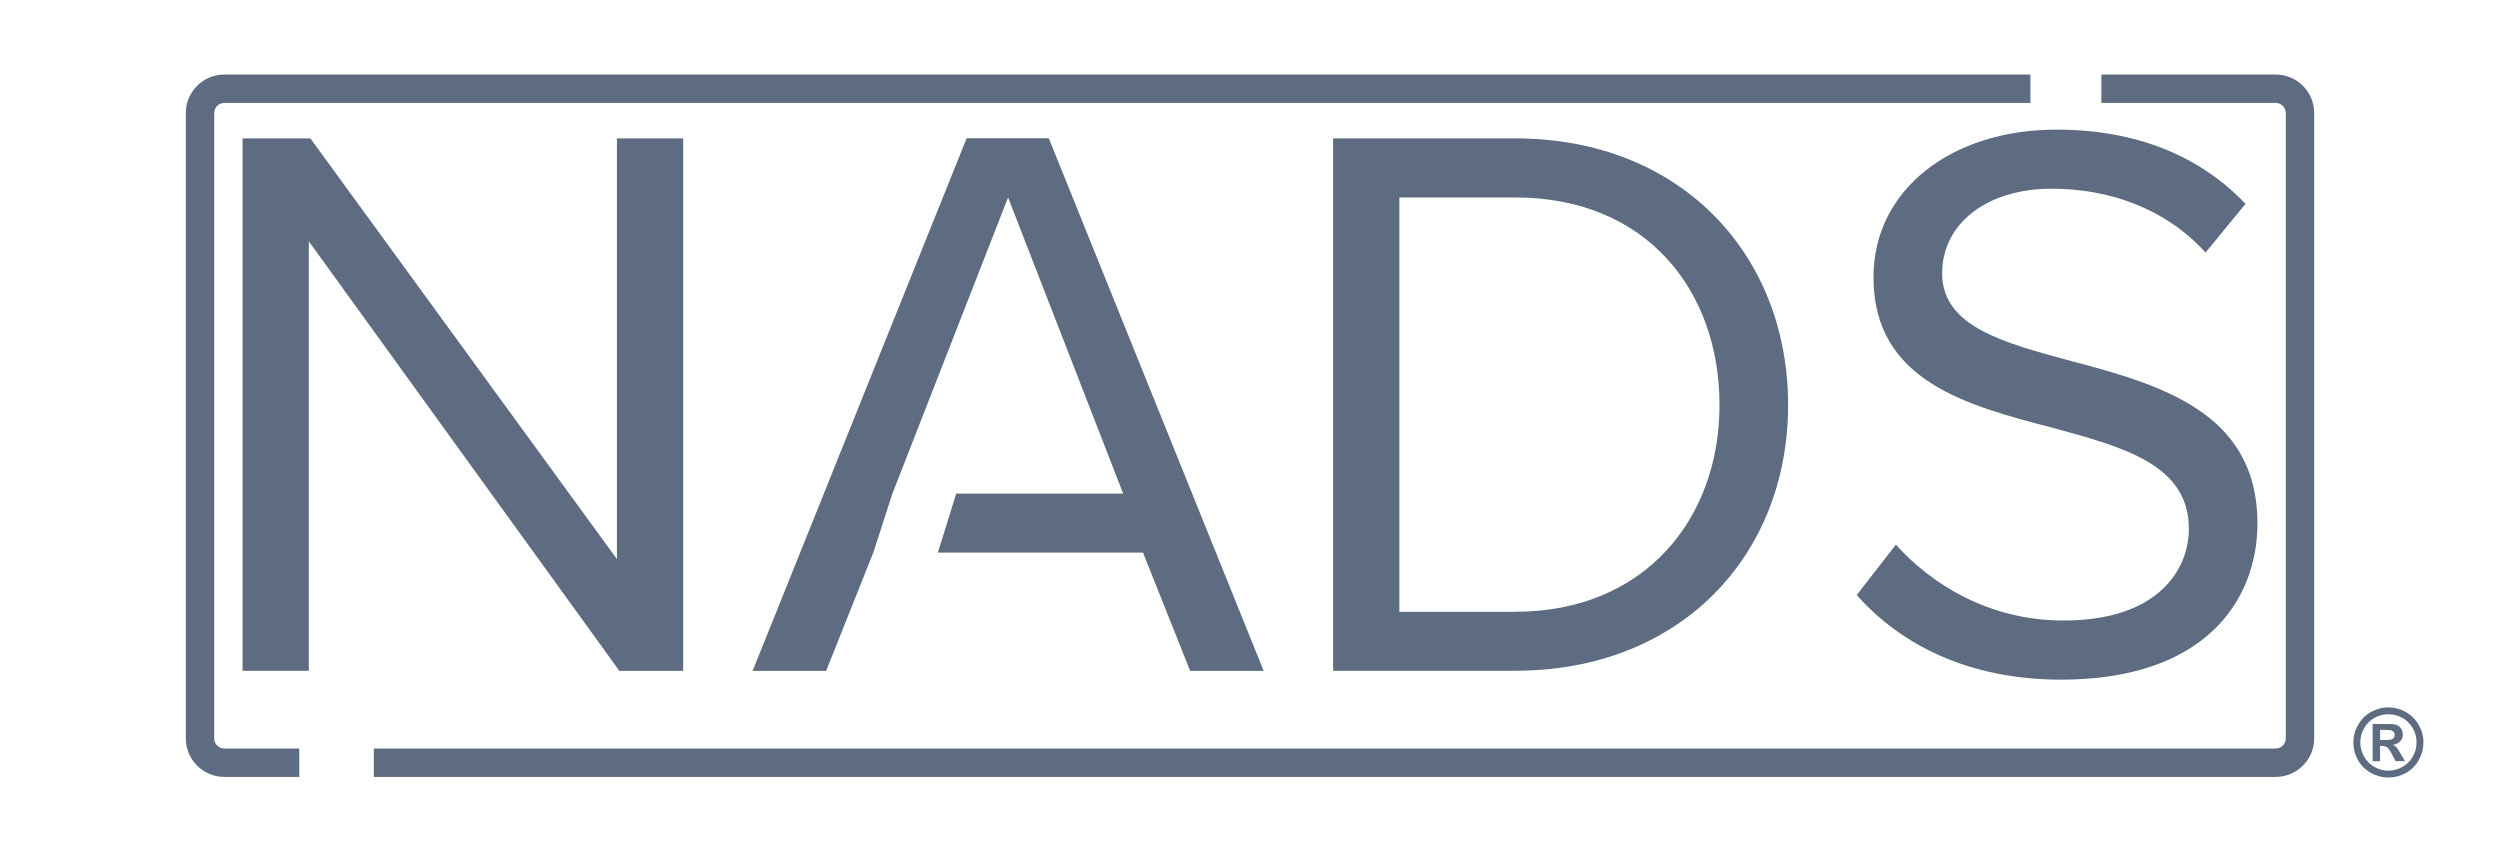
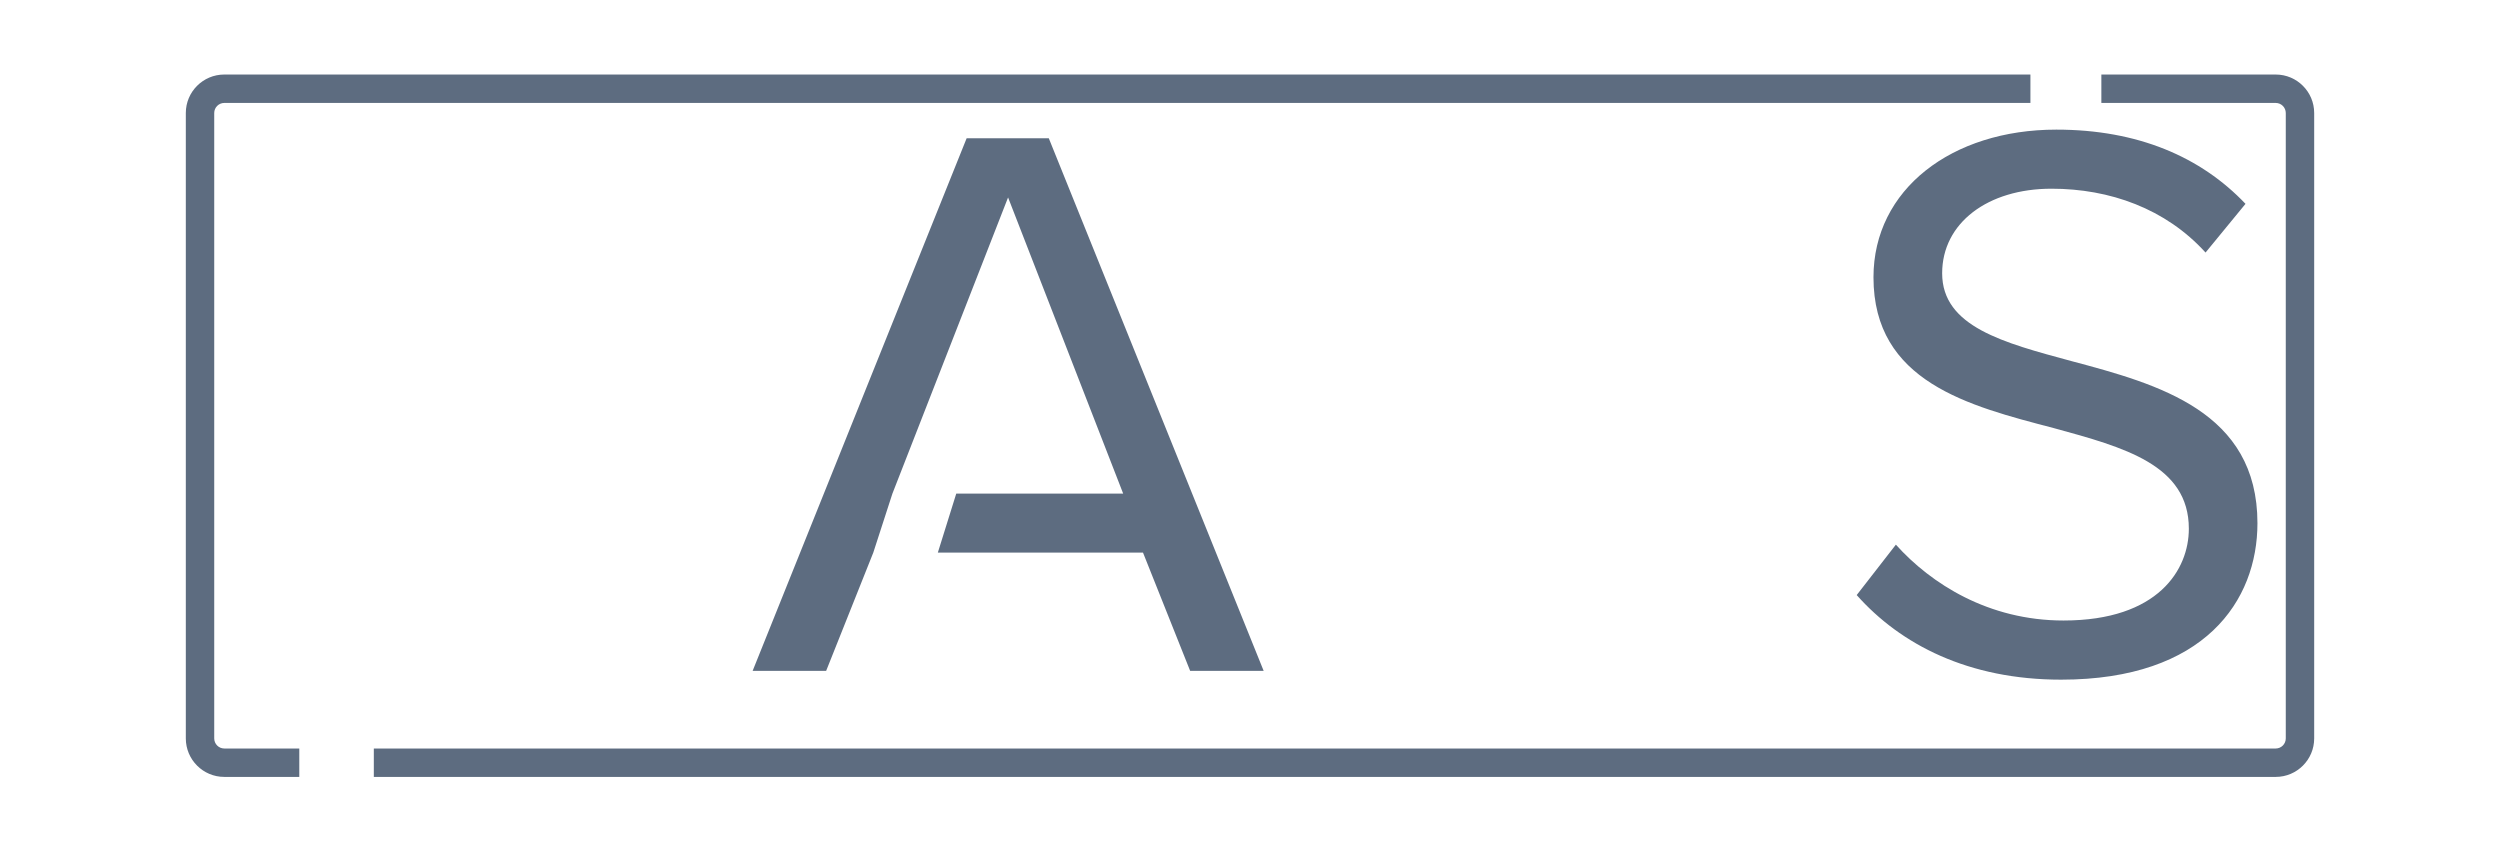
<svg xmlns="http://www.w3.org/2000/svg" id="a" width="320.34" height="109.1" viewBox="0 0 320.34 109.1">
  <defs>
    <style>.b{fill:#5d6c80;}.b,.c{strokeWidth:0px;}.c{fill:#5d6c80;}</style>
  </defs>
-   <path class="c" d="M79.36,85.96L39.57,30.92v55.03h-8.49V17.73h8.69l39.28,53.91V17.73h8.49v68.23h-8.18Z" />
  <path class="c" d="M134.39,17.72h-10.53l-27.42,68.24h9.42l6.04-15.15,2.45-7.56,14.82-37.95,14.75,37.95h-21.39l-2.36,7.56h26.29l6.04,15.15h9.42l-27.53-68.24Z" />
-   <path class="c" d="M170.82,85.96V17.73h23.32c21.18,0,34.98,14.83,34.98,34.16s-13.81,34.06-34.98,34.06h-23.32ZM179.31,78.39h14.83c16.57,0,26.19-11.87,26.19-26.49s-9.31-26.6-26.19-26.6h-14.83v53.09Z" />
-   <path class="c" d="M242.93,69.79c4.5,5.01,11.87,9.72,21.48,9.72,12.17,0,16.06-6.55,16.06-11.76,0-8.18-8.29-10.43-17.29-12.89-10.95-2.86-23.12-5.93-23.12-19.33,0-11.25,10.02-18.92,23.43-18.92,10.43,0,18.51,3.48,24.24,9.51l-5.12,6.24c-5.11-5.63-12.27-8.18-19.74-8.18-8.18,0-14.01,4.4-14.01,10.84,0,6.85,7.88,8.9,16.57,11.25,11.15,2.97,23.83,6.45,23.83,20.77,0,9.92-6.75,20.05-25.16,20.05-11.87,0-20.56-4.5-26.19-10.84l5.01-6.45Z" />
+   <path class="c" d="M242.93,69.79c4.5,5.01,11.87,9.72,21.48,9.72,12.17,0,16.06-6.55,16.06-11.76,0-8.18-8.29-10.43-17.29-12.89-10.95-2.86-23.12-5.93-23.12-19.33,0-11.25,10.02-18.92,23.43-18.92,10.43,0,18.51,3.48,24.24,9.51l-5.12,6.24c-5.11-5.63-12.27-8.18-19.74-8.18-8.18,0-14.01,4.4-14.01,10.84,0,6.85,7.88,8.9,16.57,11.25,11.15,2.97,23.83,6.45,23.83,20.77,0,9.92-6.75,20.05-25.16,20.05-11.87,0-20.56-4.5-26.19-10.84Z" />
  <path class="b" d="M38.35,99.55h-9.61c-2.72,0-4.93-2.21-4.93-4.93V14.48c0-2.72,2.21-4.93,4.93-4.93h231.43v3.64H28.74c-.71,0-1.29.58-1.29,1.29v80.14c0,.71.58,1.29,1.29,1.29h9.61v3.64Z" />
  <path class="c" d="M291.6,99.55H47.9v-3.64h243.7c.71,0,1.29-.58,1.29-1.29V14.48c0-.71-.58-1.29-1.29-1.29h-22.34v-3.64h22.34c2.72,0,4.93,2.21,4.93,4.93v80.14c0,2.72-2.21,4.93-4.93,4.93Z" />
-   <path class="c" d="M306.04,90.64c.77,0,1.51.19,2.21.58s1.26.94,1.67,1.66.61,1.47.61,2.26-.2,1.53-.59,2.24-.95,1.26-1.66,1.66-1.45.59-2.24.59-1.53-.2-2.24-.59-1.26-.95-1.66-1.66-.59-1.45-.59-2.24.2-1.54.61-2.26.96-1.27,1.67-1.66,1.45-.58,2.21-.58ZM306.05,91.52c-.62,0-1.21.15-1.78.46s-1.01.75-1.34,1.33-.49,1.18-.49,1.82.16,1.23.48,1.8.76,1.02,1.33,1.34,1.17.48,1.79.48,1.23-.16,1.8-.48,1.01-.77,1.33-1.34.48-1.17.48-1.8-.16-1.24-.49-1.82-.77-1.02-1.34-1.33-1.16-.46-1.78-.46ZM304.02,97.53v-4.76h.97c.91,0,1.41,0,1.52.01.32.03.57.09.75.19s.33.25.45.46.18.43.18.68c0,.34-.11.64-.34.88s-.54.4-.95.45c.14.05.26.11.33.18s.19.19.32.37c.04.05.15.24.35.58l.56.96h-1.2l-.4-.77c-.27-.52-.49-.85-.67-.98s-.4-.2-.67-.2h-.25v1.96h-.97ZM304.98,94.82h.39c.56,0,.91-.02,1.04-.06s.24-.12.32-.23.12-.23.12-.37-.04-.25-.11-.35-.18-.18-.33-.22-.49-.07-1.04-.07h-.39v1.3Z" />
</svg>